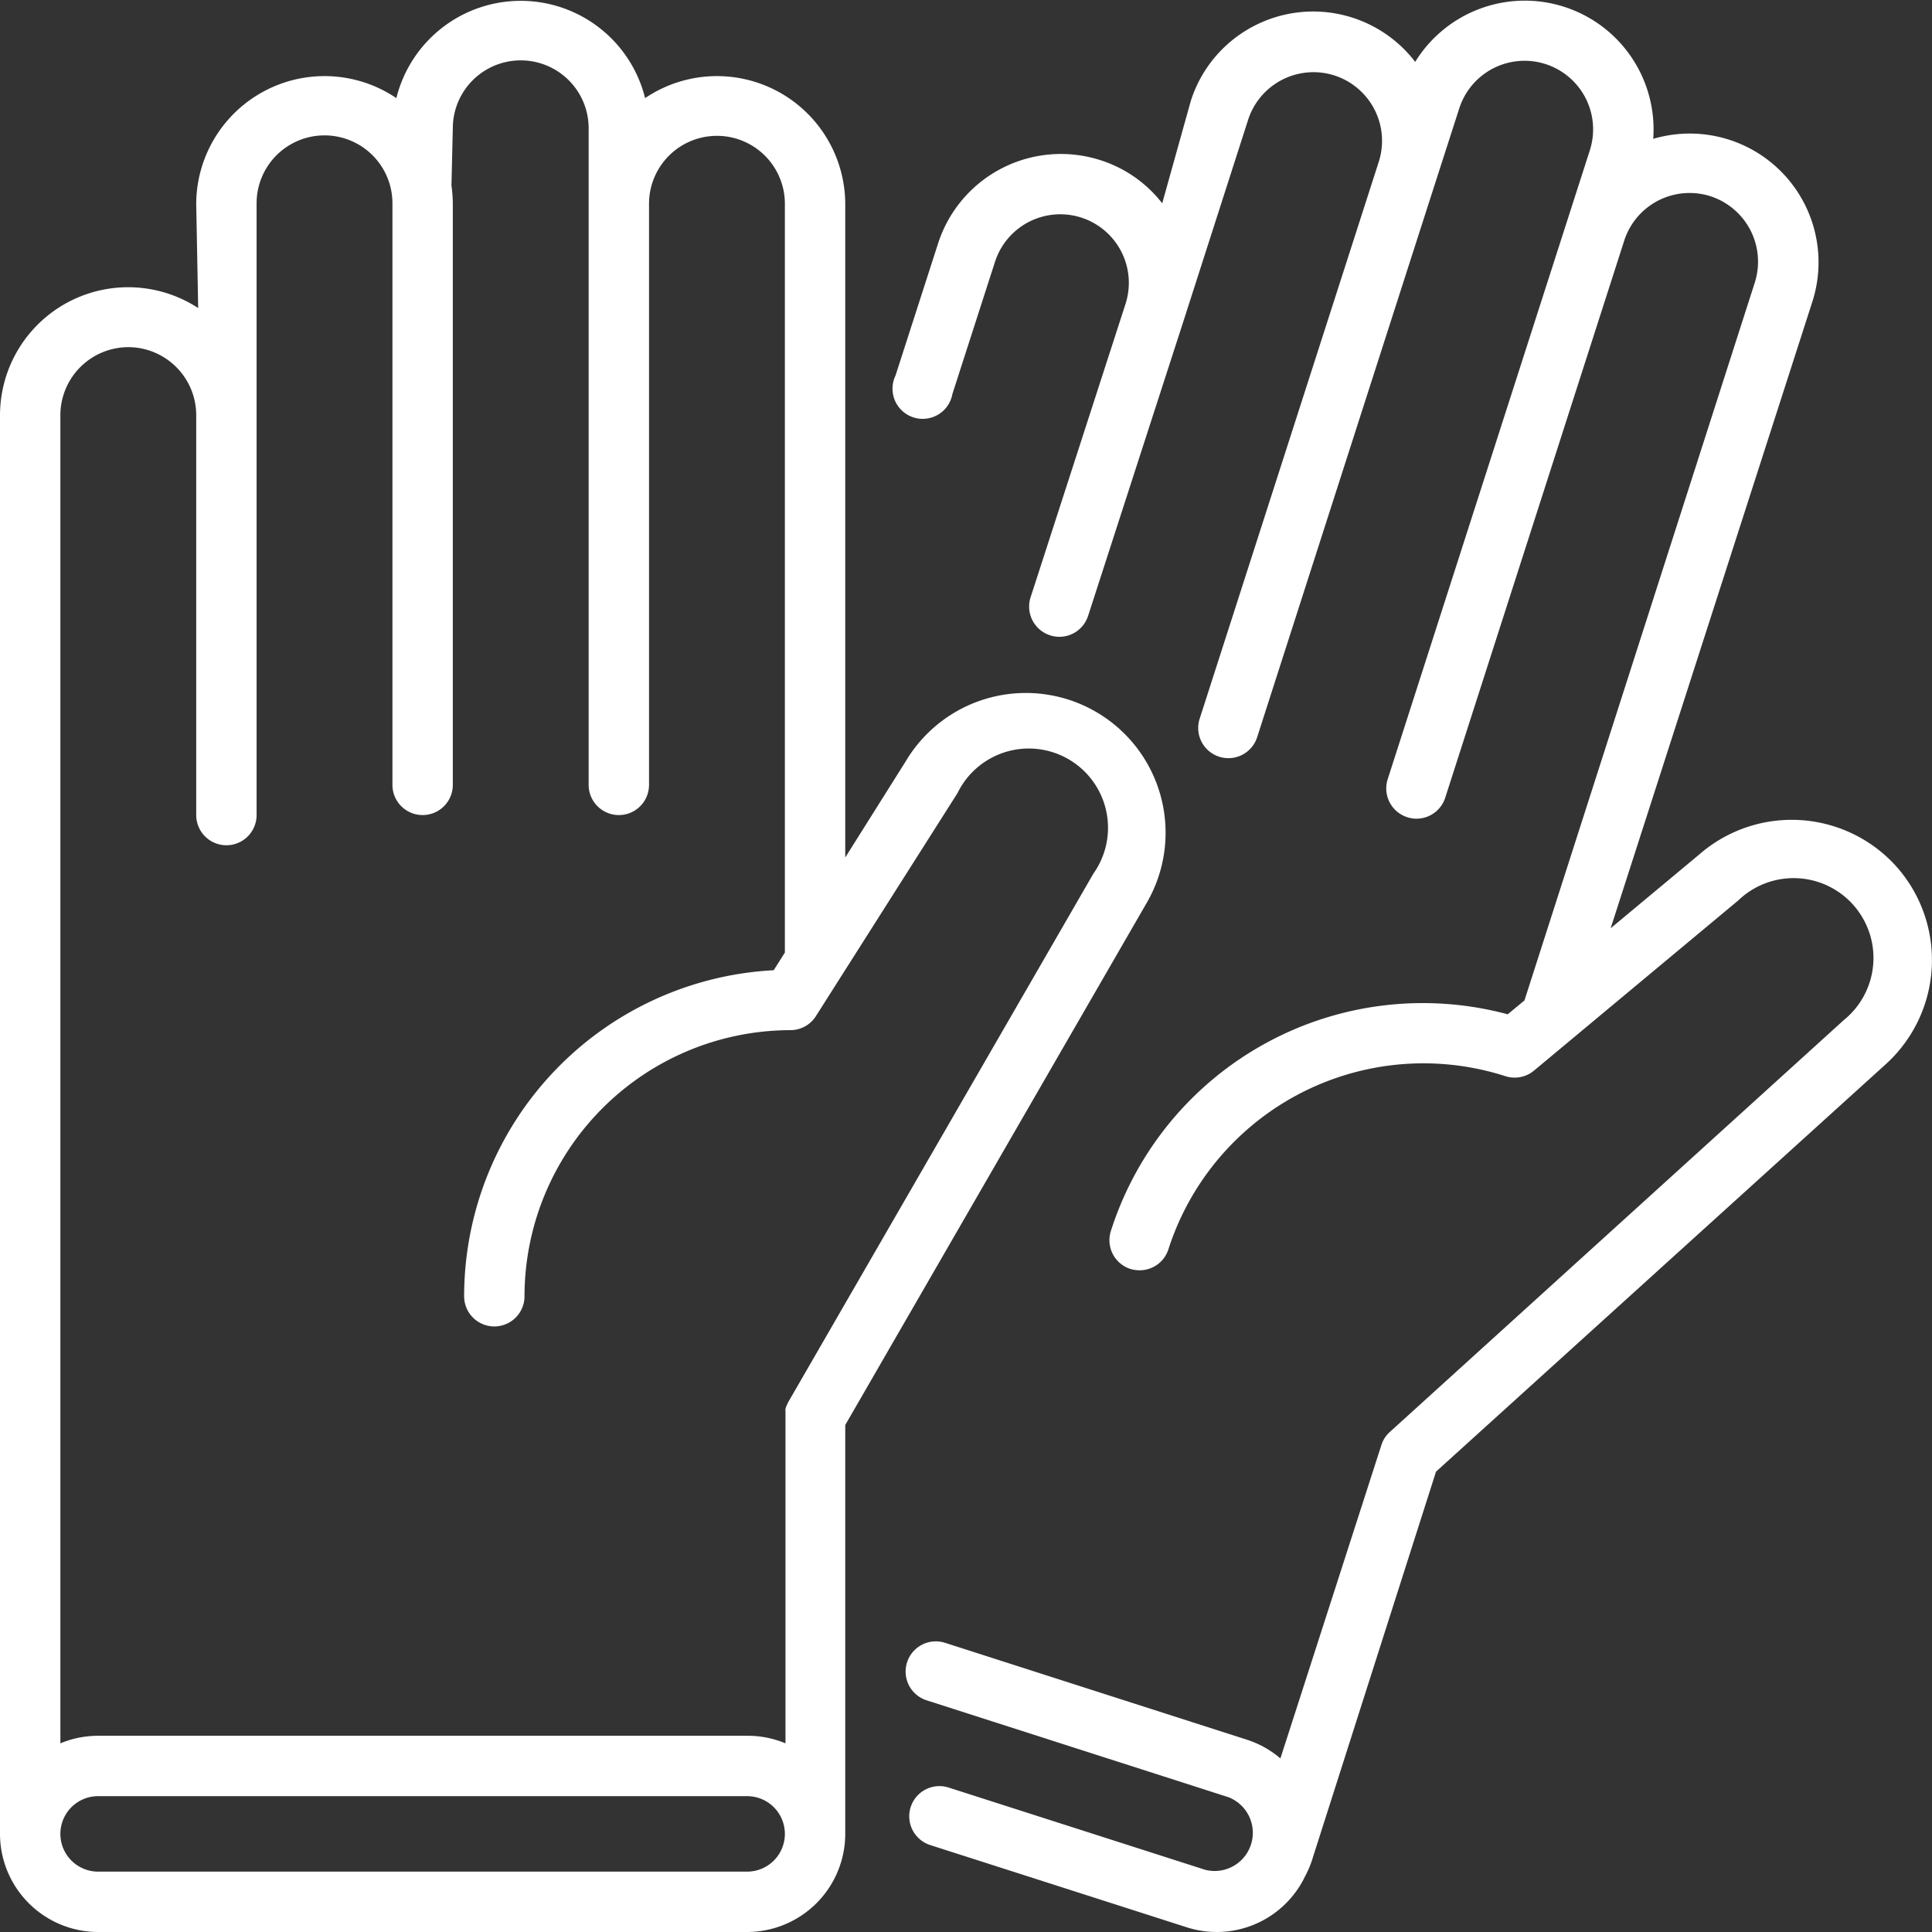
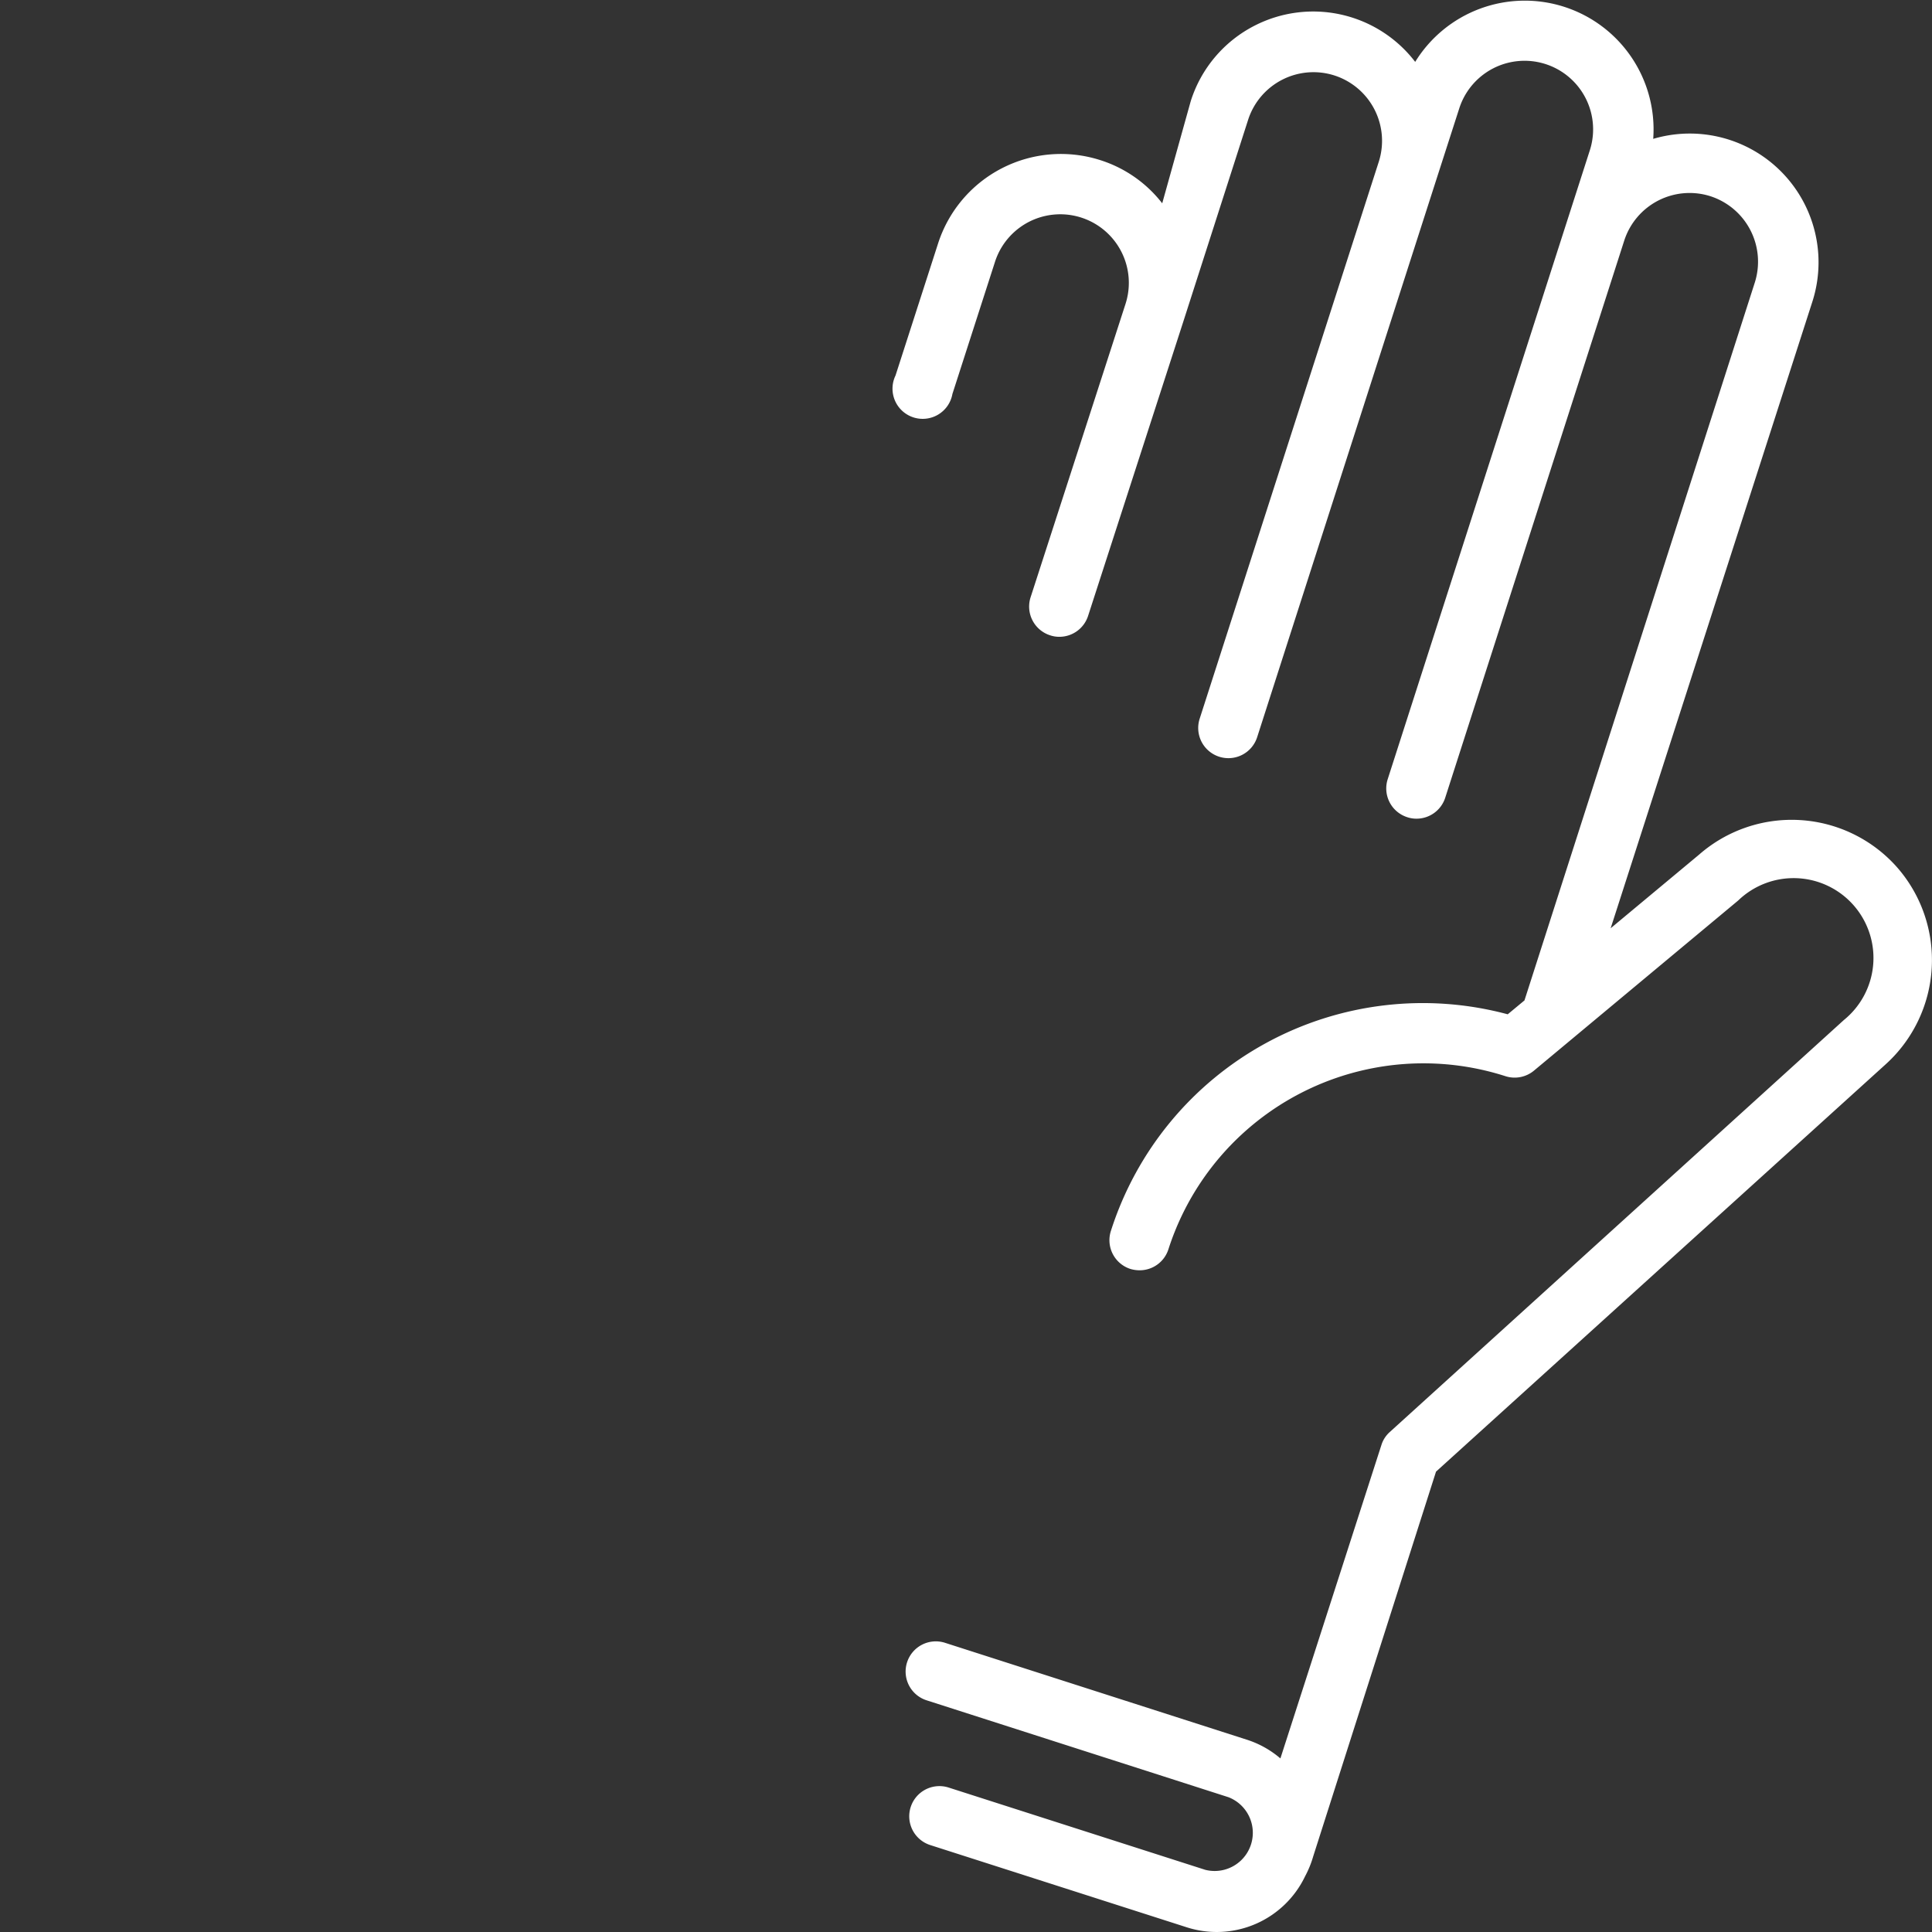
<svg xmlns="http://www.w3.org/2000/svg" version="1.1" width="512" height="512" x="0" y="0" viewBox="0 0 128 128" style="enable-background:new 0 0 512 512" xml:space="preserve">
  <rect x="0" y="0" width="128" height="128" fill="#333333" stroke="none" />
  <g>
    <path d="M125.65 57.42a9.32 9.32 0 0 0-13.08-.8l-5.86 4.88L120.07 20a8.53 8.53 0 0 0-10.54-10.8 8.53 8.53 0 0 0-15.77-5.1 8.51 8.51 0 0 0-10.64-2.4 8.48 8.48 0 0 0-4.23 5L77 13.47a8.41 8.41 0 0 0-4.1-2.86 8.55 8.55 0 0 0-10.75 5.52l-2.82 8.75a2 2 0 1 0 3.77 1.22l2.82-8.75a4.54 4.54 0 0 1 8.65 2.78l-6.29 19.44a2 2 0 0 0 1.29 2.52 1.91 1.91 0 0 0 .62.1 2 2 0 0 0 1.9-1.39l6.29-19.44L82.7 7.91A4.55 4.55 0 0 1 88.41 5a4.55 4.55 0 0 1 2.94 5.71L79.48 47.62a2 2 0 0 0 3.81 1.22l11.86-36.91 1.53-4.75a4.54 4.54 0 0 1 8.65 2.78l-1.54 4.79-11.85 36.87a2 2 0 0 0 1.29 2.52 1.9 1.9 0 0 0 .61.1 2 2 0 0 0 1.91-1.39l11.86-36.91a4.55 4.55 0 0 1 5.71-2.94 4.56 4.56 0 0 1 2.94 5.72L101 66.28l-1.11.92A21.69 21.69 0 0 0 73.6 81.55a2 2 0 0 0 1.29 2.52 2.15 2.15 0 0 0 .61.09 2 2 0 0 0 1.91-1.39A17.75 17.75 0 0 1 99.74 71.3a2 2 0 0 0 1.88-.36l13.54-11.28a5.29 5.29 0 1 1 7 7.92l-30.1 27.31a1.91 1.91 0 0 0-.53.82l-6.7 20.79a6.44 6.44 0 0 0-2.22-1.24l-20-6.42a2 2 0 1 0-1.22 3.81l20 6.42a2.53 2.53 0 0 1-1.54 4.81l-17-5.45a2 2 0 0 0-1.22 3.81l17 5.45a6.49 6.49 0 0 0 7.84-3.39A6.68 6.68 0 0 0 87 123l8.14-25.5 29.75-26.95a9.32 9.32 0 0 0 .76-13.13z" fill="#ffffff" opacity="1" data-original="#000000" />
-     <path d="M75.93 59.89A9.24 9.24 0 0 0 60 50.45l-4 6.36V13.5a8.5 8.5 0 0 0-13.26-7 8.49 8.49 0 0 0-16.48 0 8.5 8.5 0 0 0-13.26 7l.13 6.91A8.49 8.49 0 0 0 0 27.5V121a1 1 0 0 0 0 .17v.33a6.51 6.51 0 0 0 6.5 6.5h43a6.51 6.51 0 0 0 6.5-6.5V94.41zM8.5 23a4.51 4.51 0 0 1 4.5 4.5V54a2 2 0 0 0 4 0V13.47a4.5 4.5 0 1 1 9 0V52a2 2 0 0 0 4 0V13.47a9.1 9.1 0 0 0-.09-1.18L30 8.5a4.5 4.5 0 0 1 9 0V52a2 2 0 0 0 4 0V13.5a4.5 4.5 0 0 1 9 0v49.61l-.74 1.17a21.65 21.65 0 0 0-20.51 21.6 2 2 0 0 0 4 0 17.65 17.65 0 0 1 17.63-17.63 2 2 0 0 0 1.67-.92l9.39-14.79a5.25 5.25 0 1 1 9 5.34l-20.21 35a.93.93 0 0 0-.05.1l-.09.2a1.21 1.21 0 0 0-.05.18 1.05 1.05 0 0 0 0 .19v21.95a6.48 6.48 0 0 0-2.5-.5H6.5a6.48 6.48 0 0 0-2.5.5v-88A4.51 4.51 0 0 1 8.5 23zm41 101h-43a2.5 2.5 0 0 1 0-5h43a2.5 2.5 0 0 1 0 5z" fill="#ffffff" opacity="1" data-original="#000000" />
  </g>
</svg>